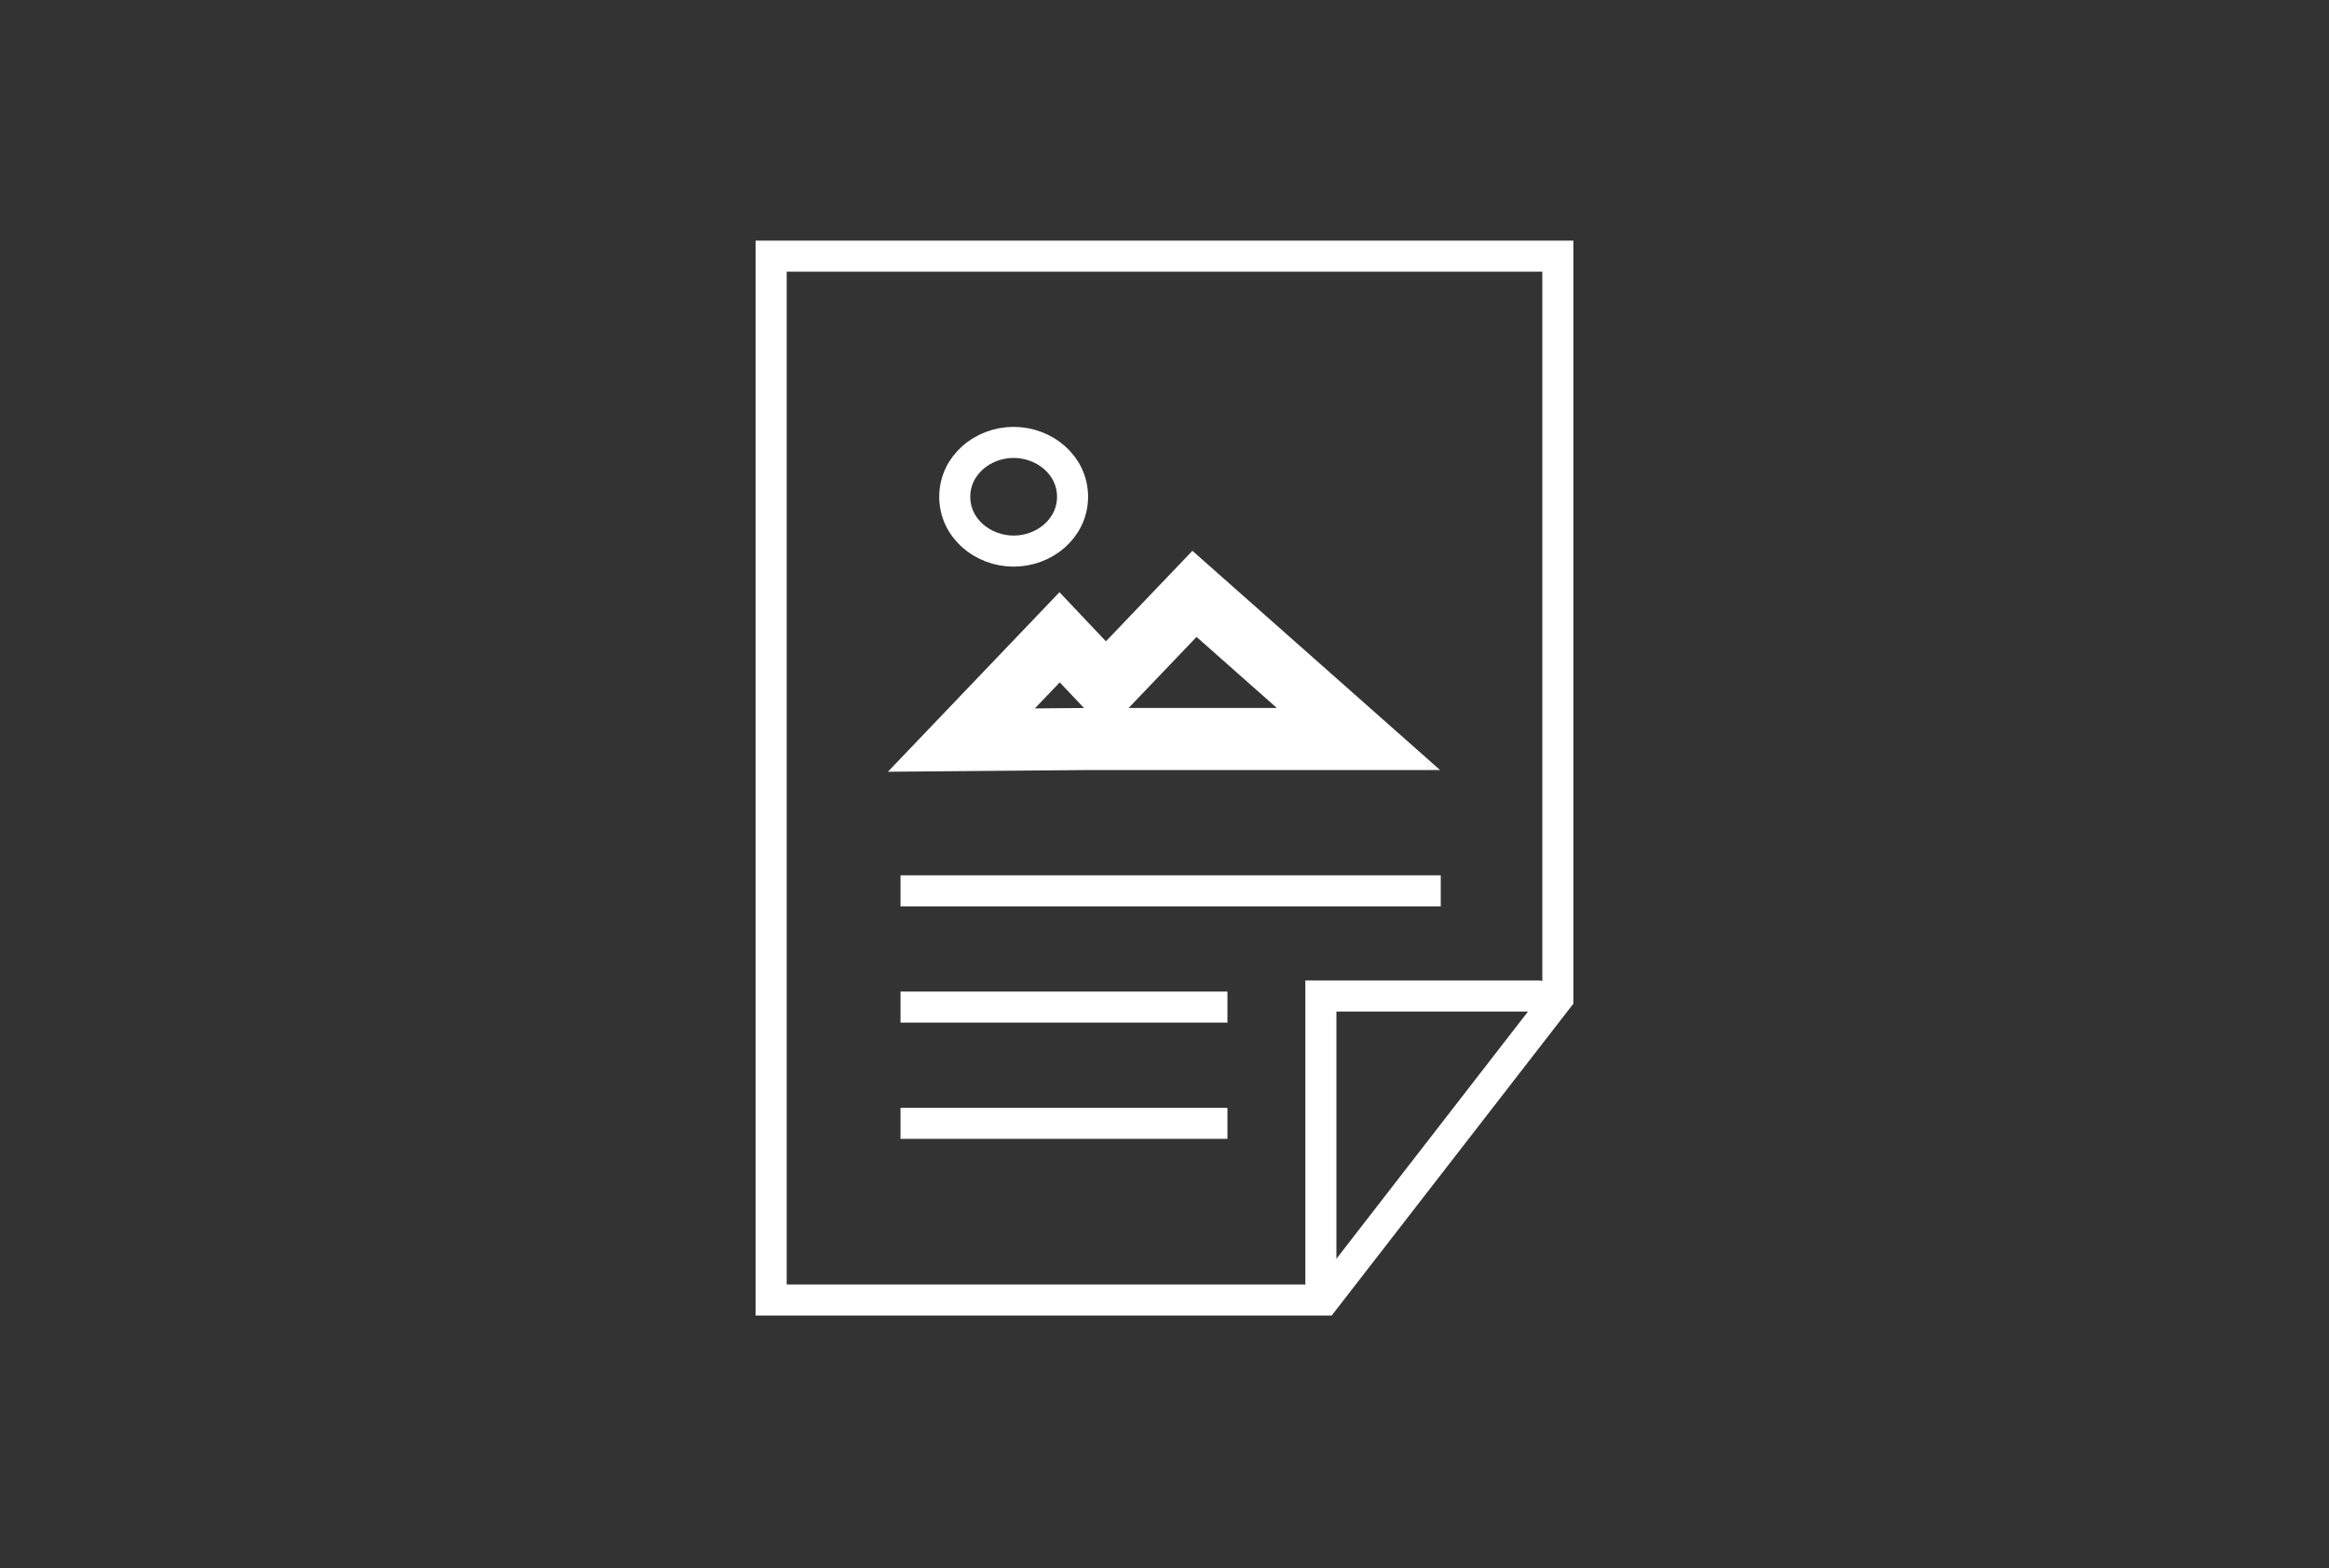
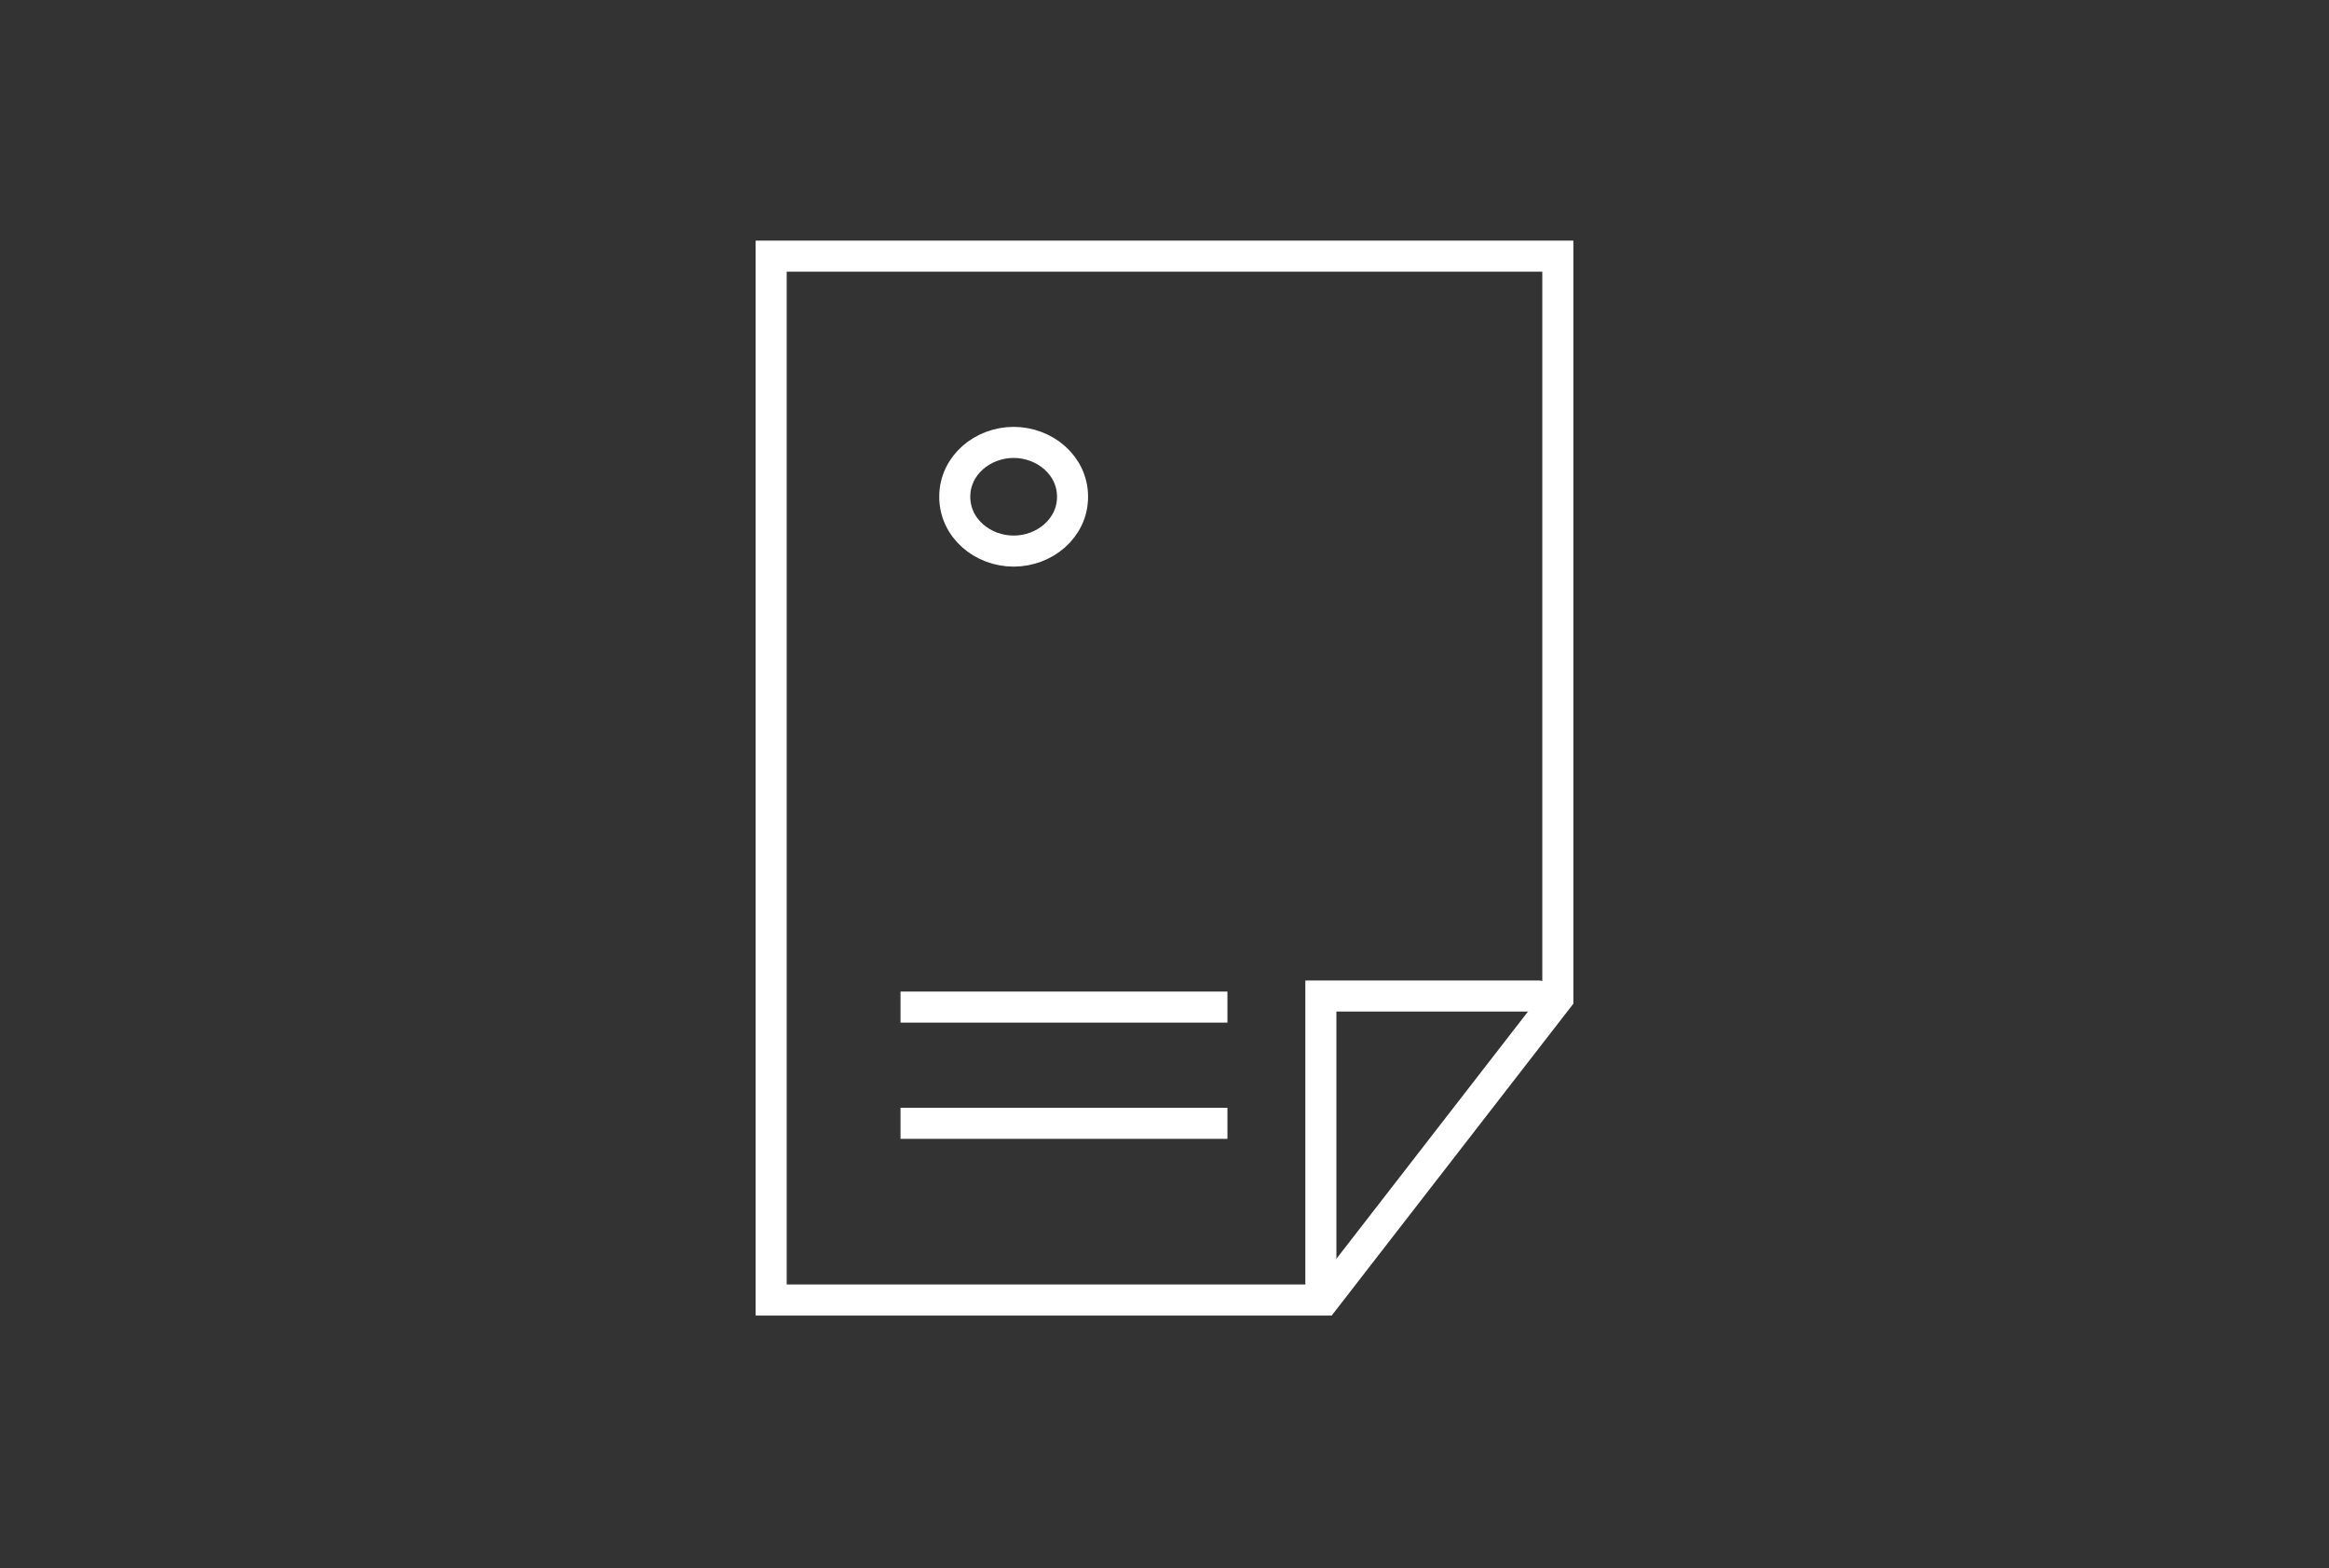
<svg xmlns="http://www.w3.org/2000/svg" width="150" height="101" viewBox="0 0 150 101" fill="none">
  <rect x="0" y="0" width="150" height="101" fill="#333333" stroke="none" />
  <path d="M99.084 64.144H85.071V82.601" stroke="white" stroke-width="2" stroke-linecap="round" />
  <path d="M49.667 83.722H75L85.278 83.722L100.333 64.297V50.11V16.498H49.667V41.586V83.722Z" stroke="white" stroke-width="2" stroke-linecap="round" />
  <mask id="path-3-outside-1_2027_3222" maskUnits="userSpaceOnUse" x="56.213" y="34.498" width="36.931" height="17.725" fill="black">
    <rect fill="white" x="56.213" y="34.498" width="36.931" height="17.725" />
-     <path fill-rule="evenodd" clip-rule="evenodd" d="M87.493 47.593L76.931 38.245L71.235 44.204L68.245 41.041L61.917 47.662L70.075 47.593L87.493 47.593Z" />
  </mask>
-   <path d="M76.931 38.245L78.248 36.756L76.797 35.472L75.475 36.856L76.931 38.245ZM87.493 47.593L87.516 49.591L92.75 49.591L88.81 46.104L87.493 47.593ZM71.235 44.204L69.788 45.567L71.244 47.107L72.691 45.593L71.235 44.204ZM68.245 41.041L69.692 39.678L68.236 38.138L66.789 39.652L68.245 41.041ZM61.917 47.662L60.461 46.273L57.185 49.701L61.958 49.66L61.917 47.662ZM70.075 47.593L70.051 45.594L70.042 45.594L70.034 45.594L70.075 47.593ZM75.613 39.734L86.175 49.081L88.81 46.104L78.248 36.756L75.613 39.734ZM72.691 45.593L78.386 39.634L75.475 36.856L69.78 42.815L72.691 45.593ZM66.797 42.403L69.788 45.567L72.683 42.841L69.692 39.678L66.797 42.403ZM63.373 49.051L69.701 42.43L66.789 39.652L60.461 46.273L63.373 49.051ZM70.034 45.594L61.876 45.663L61.958 49.66L70.116 49.591L70.034 45.594ZM87.468 45.594L70.051 45.594L70.099 49.591L87.516 49.591L87.468 45.594Z" fill="white" mask="url(#path-3-outside-1_2027_3222)" />
  <path d="M65.284 35.491C67.272 35.491 69.078 34.026 69.078 31.991C69.078 29.957 67.272 28.491 65.284 28.491C63.297 28.491 61.491 29.957 61.491 31.991C61.491 34.026 63.297 35.491 65.284 35.491Z" stroke="white" stroke-width="2" />
-   <line x1="57.998" y1="57.371" x2="92.791" y2="57.371" stroke="white" stroke-width="2" />
  <line x1="57.998" y1="64.857" x2="79.053" y2="64.857" stroke="white" stroke-width="2" />
  <line x1="57.998" y1="72.343" x2="79.053" y2="72.343" stroke="white" stroke-width="2" />
</svg>